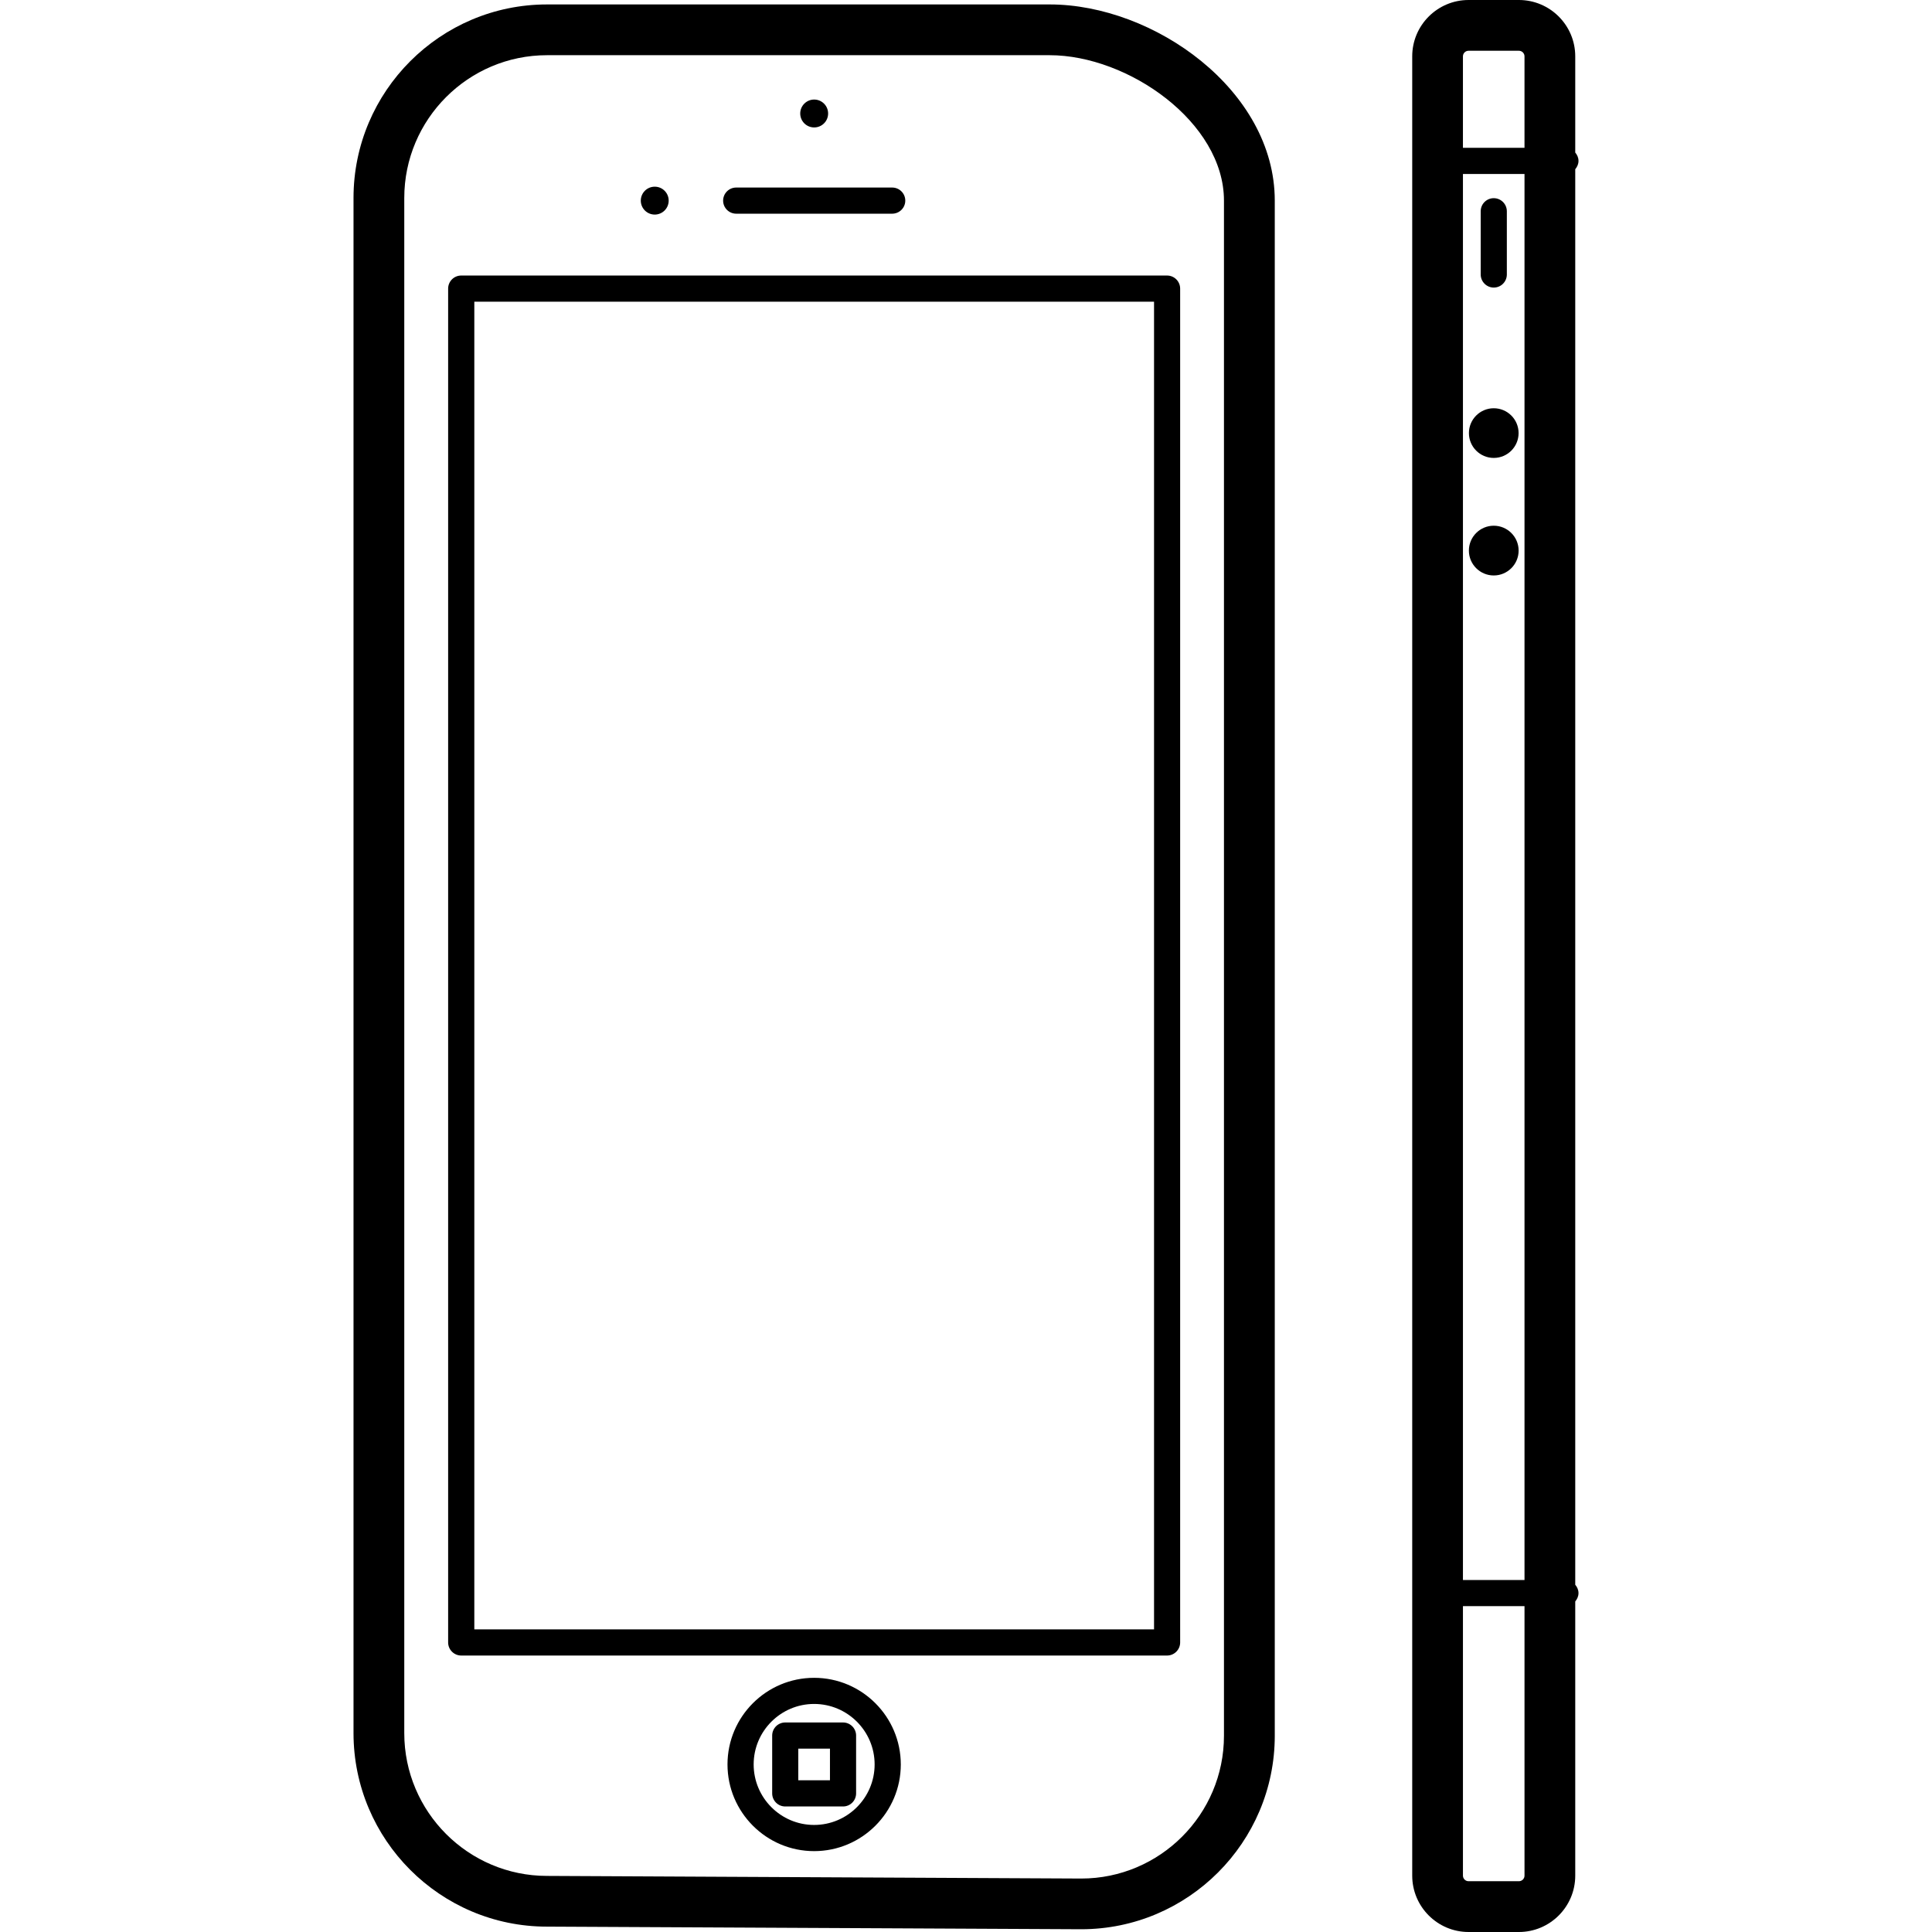
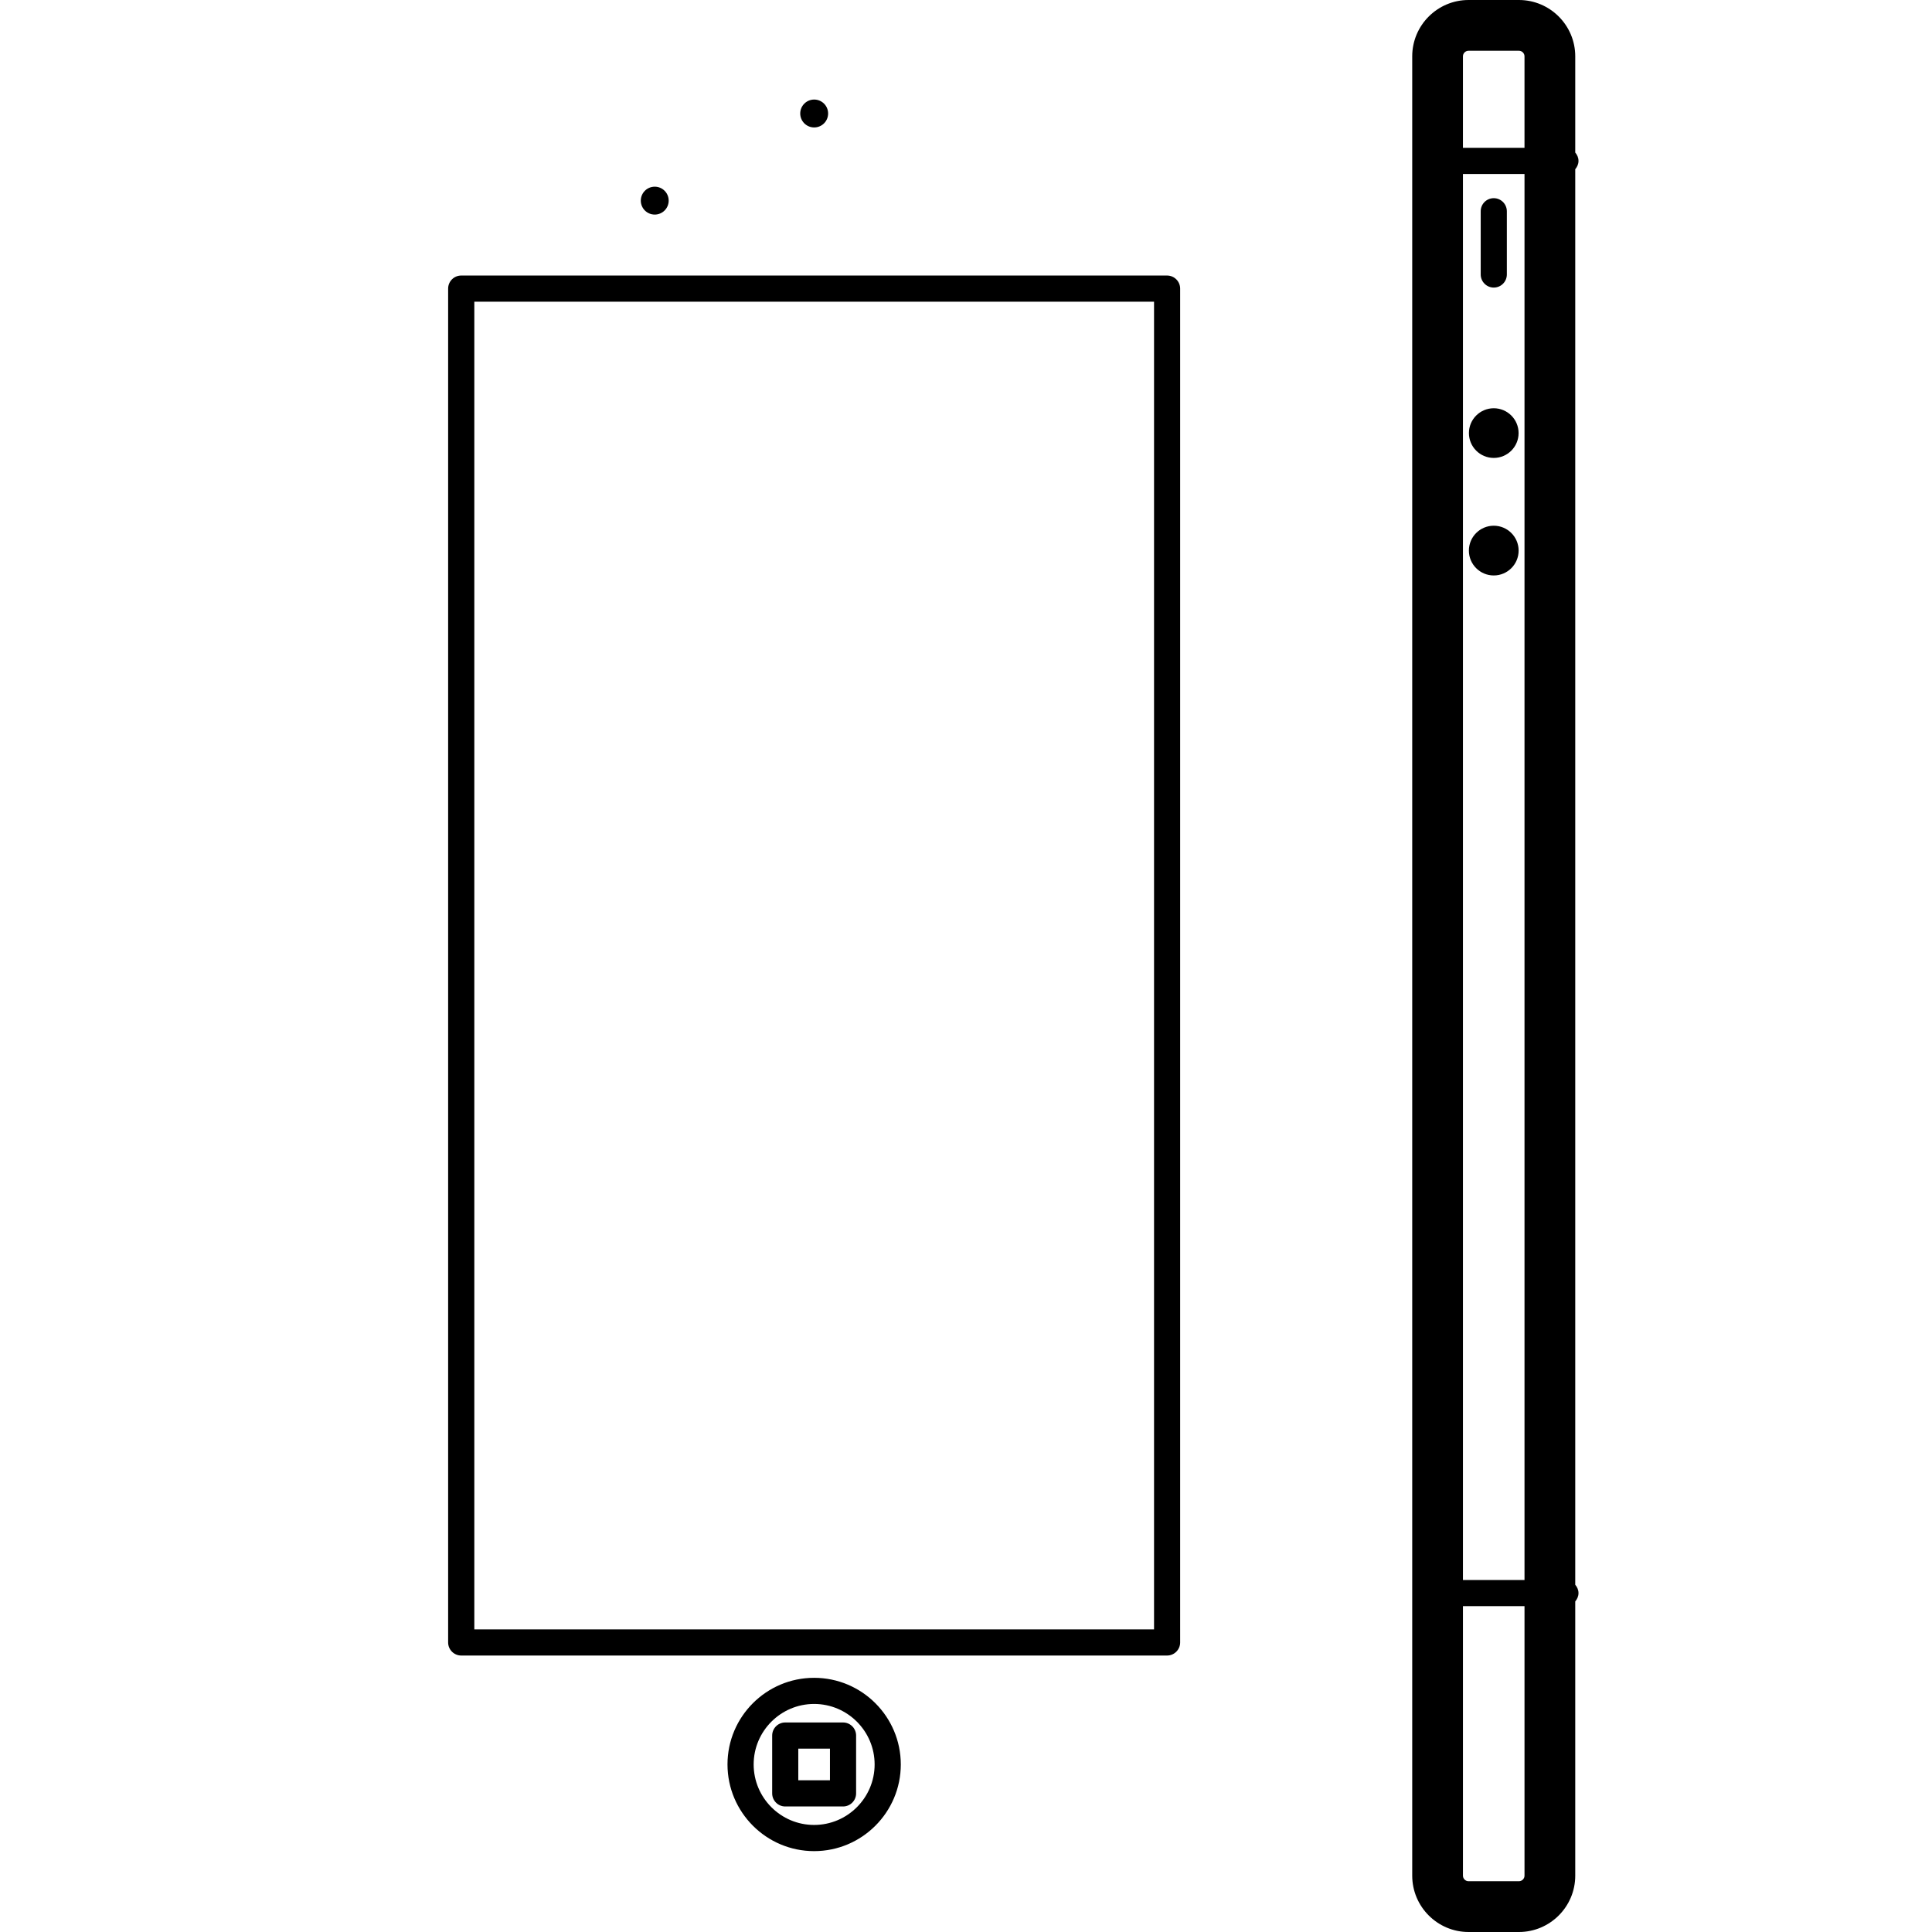
<svg xmlns="http://www.w3.org/2000/svg" fill="#000000" version="1.1" id="Capa_1" width="800px" height="800px" viewBox="0 0 480.486 480.486" xml:space="preserve">
  <g>
    <g>
      <path d="M202.47,417.271c-11.883,0-21.543,9.663-21.543,21.541c0,11.882,9.661,21.561,21.543,21.561    c11.887,0,21.558-9.668,21.558-21.561C224.021,426.934,214.357,417.271,202.47,417.271z M202.47,453.862    c-8.295,0-15.036-6.754-15.036-15.051c0-8.293,6.749-15.041,15.036-15.041c8.294,0,15.048,6.748,15.048,15.041    C217.518,447.108,210.764,453.862,202.47,453.862z" />
      <path d="M209.665,428.376h-14.378c-1.792,0-3.248,1.457-3.248,3.255v14.381c0,1.793,1.455,3.255,3.248,3.255h14.378    c1.792,0,3.247-1.462,3.247-3.255v-14.381C212.912,429.833,211.45,428.376,209.665,428.376z M206.41,442.757h-7.876v-7.876h7.876    V442.757z" />
      <path d="M114.707,411.73h175.54c1.793,0,3.255-1.458,3.255-3.255V71.78c0-1.803-1.462-3.255-3.255-3.255h-175.54    c-1.8,0-3.255,1.452-3.255,3.255v336.695C111.452,410.272,112.914,411.73,114.707,411.73z M117.962,75.035h169.046v330.19H117.962    V75.035z" />
-       <path d="M183.089,53.144h38.798c1.792,0,3.255-1.455,3.255-3.247c0-1.8-1.462-3.255-3.255-3.255h-38.798    c-1.792,0-3.248,1.455-3.248,3.255C179.842,51.689,181.297,53.144,183.089,53.144z" />
-       <path d="M136.014,479.15l132.855,0.65h0.03c26.537,0,48.135-21.592,48.135-48.129V49.889c0-27.477-30.093-48.784-55.98-48.784    H136.044c-26.535,0-48.126,21.592-48.126,48.137v381.785C87.926,457.559,109.502,479.15,136.014,479.15z M100.542,49.241    c0-19.585,15.927-35.513,35.502-35.513h125.004c19.52,0,43.351,16.687,43.351,36.168v381.785c0,19.581-15.93,35.51-35.5,35.51    l-132.855-0.654c-19.583,0-35.502-15.935-35.502-35.511V49.241z" />
      <circle cx="162.833" cy="49.896" r="3.468" />
      <circle cx="202.484" cy="28.226" r="3.468" />
      <circle cx="371.495" cy="107.709" r="6.177" />
      <path d="M371.495,130.746c3.417,0,6.185,2.77,6.185,6.185c0,3.417-2.768,6.185-6.185,6.185c-3.412,0-6.186-2.768-6.186-6.185    C365.31,133.516,368.083,130.746,371.495,130.746z" />
      <path d="M371.495,71.519c1.803,0,3.255-1.462,3.255-3.255V52.542c0-1.8-1.463-3.255-3.255-3.255c-1.793,0-3.245,1.455-3.245,3.255    v15.722C368.25,70.056,369.713,71.519,371.495,71.519z" />
      <path d="M365.233,480.486h12.513c7.733,0,14.015-6.287,14.015-14.006v-68.202c0.473-0.568,0.808-1.279,0.808-2.076    c0-0.798-0.325-1.509-0.808-2.077V42.092c0.473-0.569,0.808-1.272,0.808-2.08c0-0.797-0.325-1.508-0.808-2.077V14.008    C391.761,6.279,385.475,0,377.746,0h-12.513c-7.733,0-14.015,6.279-14.015,14.008v452.463    C351.219,474.199,357.505,480.486,365.233,480.486z M363.832,14.008c0-0.767,0.625-1.384,1.401-1.384h12.513    c0.771,0,1.396,0.625,1.396,1.384V36.76h-15.311V14.008L363.832,14.008z M363.832,43.268h15.311v349.68h-15.311V43.268z     M363.832,399.446h15.311v67.024c0,0.767-0.625,1.387-1.396,1.387h-12.513c-0.776,0-1.401-0.625-1.401-1.387V399.446    L363.832,399.446z" />
    </g>
  </g>
</svg>